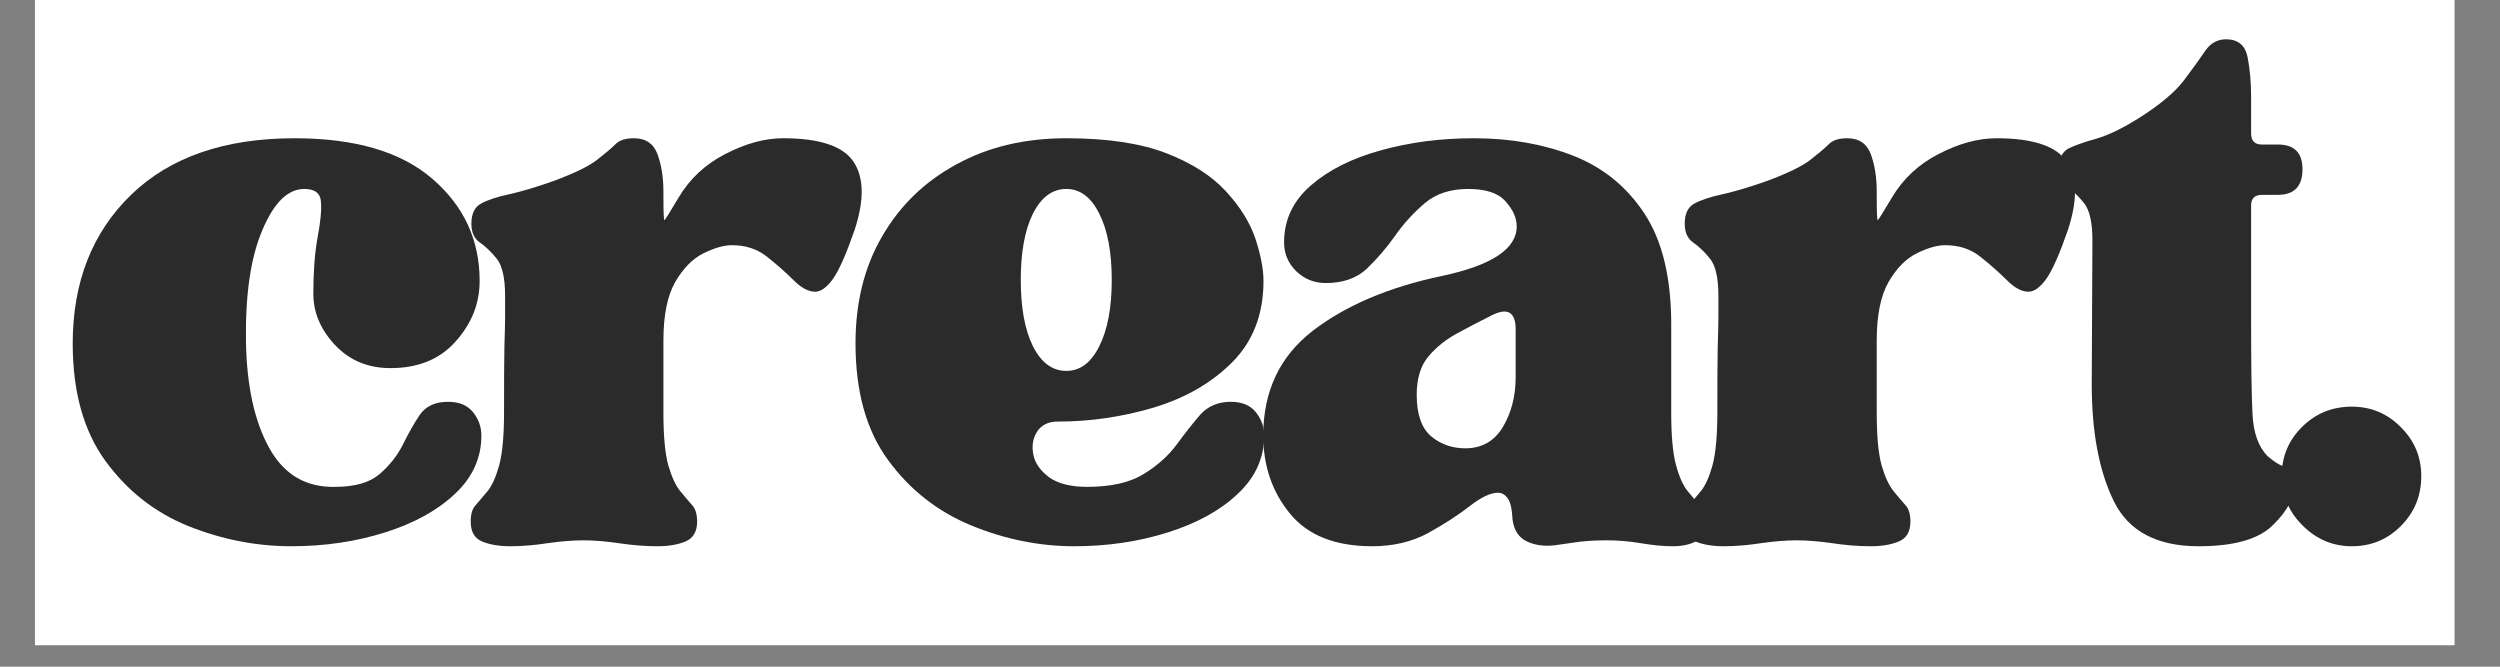
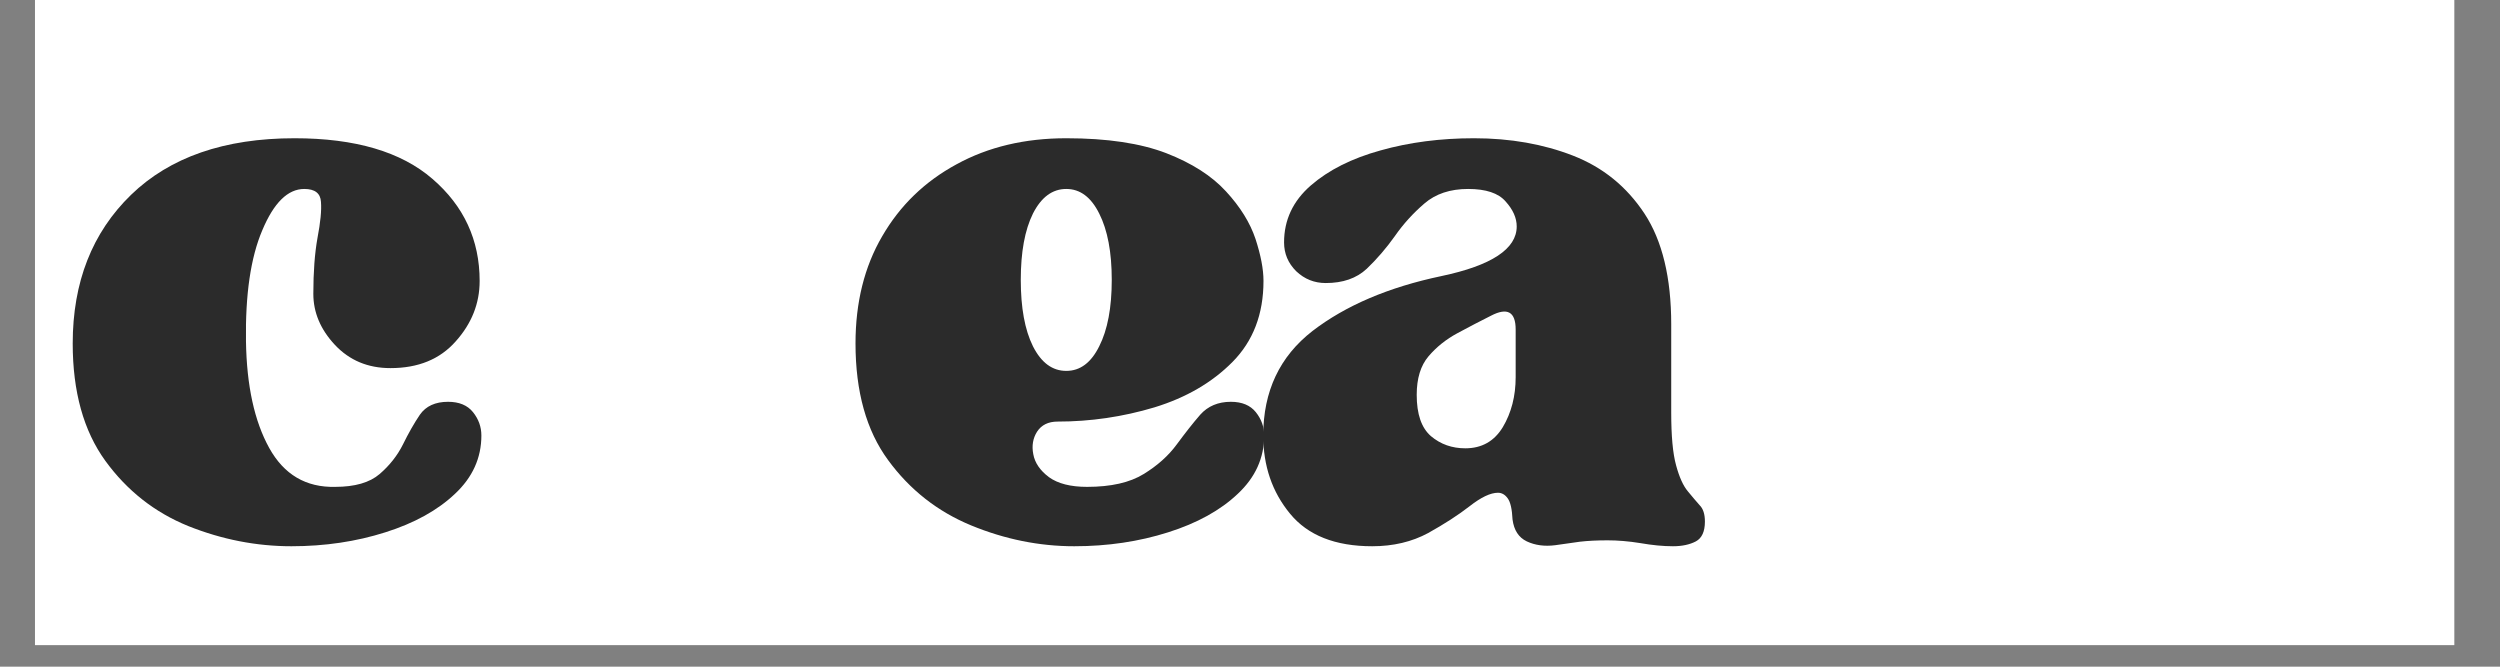
<svg xmlns="http://www.w3.org/2000/svg" width="150" zoomAndPan="magnify" viewBox="0 0 112.5 30" height="40" preserveAspectRatio="xMidYMid meet" version="1.0">
  <rect x="0" y="0" width="112.5" height="30" fill="#808080" stroke="none" />
  <defs>
    <g />
    <clipPath id="d8d50e3e0a">
      <path d="M 1.574 0 L 110.445 0 L 110.445 29.031 L 1.574 29.031 Z M 1.574 0" clip-rule="nonzero" />
    </clipPath>
  </defs>
  <g clip-path="url(#d8d50e3e0a)">
-     <path fill="#ffffff" d="M 1.574 0 L 110.445 0 L 110.445 29.031 L 1.574 29.031 Z M 1.574 0" fill-opacity="1" fill-rule="nonzero" />
    <path fill="#ffffff" d="M 1.574 0 L 110.445 0 L 110.445 29.031 L 1.574 29.031 Z M 1.574 0" fill-opacity="1" fill-rule="nonzero" />
  </g>
  <g fill="#2b2b2b" fill-opacity="1">
    <g transform="translate(2.381, 24.315)">
      <g>
        <path d="M 0.891 -8.859 C 0.891 -11.617 1.766 -13.848 3.516 -15.547 C 5.266 -17.242 7.719 -18.094 10.875 -18.094 C 13.602 -18.094 15.672 -17.484 17.078 -16.266 C 18.492 -15.047 19.203 -13.516 19.203 -11.672 C 19.203 -10.66 18.844 -9.754 18.125 -8.953 C 17.414 -8.148 16.438 -7.75 15.188 -7.75 C 14.176 -7.75 13.344 -8.098 12.688 -8.797 C 12.039 -9.492 11.719 -10.258 11.719 -11.094 C 11.719 -12.07 11.781 -12.91 11.906 -13.609 C 12.039 -14.305 12.094 -14.848 12.062 -15.234 C 12.039 -15.617 11.789 -15.812 11.312 -15.812 C 10.57 -15.812 9.941 -15.191 9.422 -13.953 C 8.898 -12.723 8.656 -11.055 8.688 -8.953 C 8.719 -6.961 9.066 -5.363 9.734 -4.156 C 10.398 -2.957 11.391 -2.375 12.703 -2.406 C 13.586 -2.406 14.254 -2.598 14.703 -2.984 C 15.148 -3.367 15.5 -3.812 15.75 -4.312 C 16 -4.82 16.254 -5.27 16.516 -5.656 C 16.785 -6.039 17.207 -6.234 17.781 -6.234 C 18.281 -6.234 18.656 -6.078 18.906 -5.766 C 19.156 -5.453 19.281 -5.102 19.281 -4.719 C 19.281 -3.707 18.883 -2.832 18.094 -2.094 C 17.312 -1.352 16.266 -0.773 14.953 -0.359 C 13.648 0.055 12.242 0.266 10.734 0.266 C 9.16 0.266 7.613 -0.035 6.094 -0.641 C 4.582 -1.254 3.336 -2.234 2.359 -3.578 C 1.379 -4.93 0.891 -6.691 0.891 -8.859 Z M 0.891 -8.859" />
      </g>
    </g>
  </g>
  <g fill="#2b2b2b" fill-opacity="1">
    <g transform="translate(20.729, 24.315)">
      <g>
-         <path d="M 0.453 -0.844 C 0.453 -1.176 0.523 -1.422 0.672 -1.578 C 0.816 -1.742 0.992 -1.953 1.203 -2.203 C 1.41 -2.453 1.586 -2.844 1.734 -3.375 C 1.879 -3.914 1.953 -4.707 1.953 -5.75 C 1.953 -7.113 1.957 -8.098 1.969 -8.703 C 1.988 -9.316 2 -9.766 2 -10.047 C 2 -10.328 2 -10.645 2 -11 C 2 -11.801 1.875 -12.359 1.625 -12.672 C 1.375 -12.984 1.117 -13.227 0.859 -13.406 C 0.609 -13.582 0.484 -13.863 0.484 -14.25 C 0.484 -14.695 0.629 -15 0.922 -15.156 C 1.223 -15.32 1.648 -15.461 2.203 -15.578 C 2.754 -15.703 3.414 -15.898 4.188 -16.172 C 5.133 -16.523 5.785 -16.844 6.141 -17.125 C 6.504 -17.406 6.773 -17.633 6.953 -17.812 C 7.129 -18 7.41 -18.094 7.797 -18.094 C 8.328 -18.094 8.68 -17.852 8.859 -17.375 C 9.035 -16.895 9.125 -16.332 9.125 -15.688 L 9.125 -15.5 C 9.125 -14.758 9.141 -14.395 9.172 -14.406 C 9.203 -14.426 9.41 -14.758 9.797 -15.406 C 10.305 -16.27 11.016 -16.93 11.922 -17.391 C 12.828 -17.859 13.691 -18.094 14.516 -18.094 C 16.148 -18.094 17.203 -17.742 17.672 -17.047 C 18.148 -16.348 18.172 -15.328 17.734 -13.984 C 17.367 -12.922 17.047 -12.188 16.766 -11.781 C 16.484 -11.383 16.211 -11.188 15.953 -11.188 C 15.648 -11.188 15.32 -11.363 14.969 -11.719 C 14.613 -12.07 14.219 -12.422 13.781 -12.766 C 13.352 -13.109 12.828 -13.281 12.203 -13.281 C 11.848 -13.281 11.426 -13.16 10.938 -12.922 C 10.445 -12.68 10.02 -12.25 9.656 -11.625 C 9.301 -11 9.125 -10.125 9.125 -9 L 9.125 -5.75 C 9.125 -4.707 9.195 -3.914 9.344 -3.375 C 9.5 -2.844 9.68 -2.453 9.891 -2.203 C 10.098 -1.953 10.273 -1.742 10.422 -1.578 C 10.566 -1.422 10.641 -1.176 10.641 -0.844 C 10.641 -0.395 10.469 -0.098 10.125 0.047 C 9.789 0.191 9.367 0.266 8.859 0.266 C 8.297 0.266 7.707 0.219 7.094 0.125 C 6.488 0.039 5.969 0 5.531 0 C 5.082 0 4.551 0.039 3.938 0.125 C 3.332 0.219 2.766 0.266 2.234 0.266 C 1.723 0.266 1.297 0.191 0.953 0.047 C 0.617 -0.098 0.453 -0.395 0.453 -0.844 Z M 0.453 -0.844" />
-       </g>
+         </g>
    </g>
  </g>
  <g fill="#2b2b2b" fill-opacity="1">
    <g transform="translate(37.607, 24.315)">
      <g>
        <path d="M 10.734 0.266 C 9.16 0.266 7.613 -0.047 6.094 -0.672 C 4.582 -1.297 3.336 -2.273 2.359 -3.609 C 1.379 -4.941 0.891 -6.691 0.891 -8.859 C 0.891 -10.703 1.289 -12.312 2.094 -13.688 C 2.895 -15.07 4.008 -16.148 5.438 -16.922 C 6.863 -17.703 8.508 -18.094 10.375 -18.094 C 12.219 -18.094 13.719 -17.867 14.875 -17.422 C 16.031 -16.973 16.926 -16.398 17.562 -15.703 C 18.207 -15.004 18.648 -14.289 18.891 -13.562 C 19.129 -12.832 19.25 -12.203 19.25 -11.672 C 19.25 -10.18 18.785 -8.969 17.859 -8.031 C 16.941 -7.102 15.77 -6.422 14.344 -5.984 C 12.914 -5.555 11.461 -5.344 9.984 -5.344 C 9.566 -5.344 9.258 -5.191 9.062 -4.891 C 8.875 -4.598 8.816 -4.258 8.891 -3.875 C 8.961 -3.488 9.195 -3.145 9.594 -2.844 C 10 -2.551 10.57 -2.406 11.312 -2.406 C 12.383 -2.406 13.234 -2.598 13.859 -2.984 C 14.484 -3.367 14.977 -3.812 15.344 -4.312 C 15.719 -4.82 16.07 -5.27 16.406 -5.656 C 16.75 -6.039 17.207 -6.234 17.781 -6.234 C 18.281 -6.234 18.656 -6.078 18.906 -5.766 C 19.156 -5.453 19.281 -5.102 19.281 -4.719 C 19.281 -3.707 18.883 -2.832 18.094 -2.094 C 17.312 -1.352 16.266 -0.773 14.953 -0.359 C 13.648 0.055 12.242 0.266 10.734 0.266 Z M 10.375 -15.812 C 9.75 -15.812 9.25 -15.441 8.875 -14.703 C 8.508 -13.961 8.328 -12.969 8.328 -11.719 C 8.328 -10.469 8.508 -9.473 8.875 -8.734 C 9.25 -7.992 9.75 -7.625 10.375 -7.625 C 11 -7.625 11.492 -7.992 11.859 -8.734 C 12.234 -9.473 12.422 -10.469 12.422 -11.719 C 12.422 -12.969 12.234 -13.961 11.859 -14.703 C 11.492 -15.441 11 -15.812 10.375 -15.812 Z M 10.375 -15.812" />
      </g>
    </g>
  </g>
  <g fill="#2b2b2b" fill-opacity="1">
    <g transform="translate(55.955, 24.315)">
      <g>
        <path d="M 5.797 0.266 C 4.129 0.266 2.895 -0.223 2.094 -1.203 C 1.289 -2.18 0.891 -3.352 0.891 -4.719 C 0.891 -6.707 1.629 -8.273 3.109 -9.422 C 4.598 -10.566 6.531 -11.391 8.906 -11.891 C 11.164 -12.367 12.297 -13.113 12.297 -14.125 C 12.297 -14.508 12.129 -14.883 11.797 -15.25 C 11.473 -15.625 10.91 -15.812 10.109 -15.812 C 9.305 -15.812 8.648 -15.594 8.141 -15.156 C 7.641 -14.727 7.195 -14.238 6.812 -13.688 C 6.426 -13.145 6.004 -12.656 5.547 -12.219 C 5.086 -11.789 4.473 -11.578 3.703 -11.578 C 3.191 -11.578 2.75 -11.754 2.375 -12.109 C 2.008 -12.473 1.828 -12.906 1.828 -13.406 C 1.828 -14.414 2.227 -15.27 3.031 -15.969 C 3.832 -16.664 4.879 -17.191 6.172 -17.547 C 7.461 -17.91 8.863 -18.094 10.375 -18.094 C 12.008 -18.094 13.492 -17.832 14.828 -17.312 C 16.172 -16.789 17.242 -15.922 18.047 -14.703 C 18.848 -13.484 19.25 -11.82 19.25 -9.719 L 19.25 -5.75 C 19.25 -4.707 19.32 -3.914 19.469 -3.375 C 19.613 -2.844 19.789 -2.453 20 -2.203 C 20.207 -1.953 20.383 -1.742 20.531 -1.578 C 20.688 -1.422 20.766 -1.176 20.766 -0.844 C 20.766 -0.395 20.629 -0.098 20.359 0.047 C 20.086 0.191 19.742 0.266 19.328 0.266 C 18.891 0.266 18.398 0.219 17.859 0.125 C 17.328 0.039 16.836 0 16.391 0 C 15.922 0 15.504 0.02 15.141 0.062 C 14.785 0.113 14.414 0.164 14.031 0.219 C 13.551 0.281 13.125 0.223 12.75 0.047 C 12.383 -0.129 12.172 -0.457 12.109 -0.938 C 12.086 -1.406 12.016 -1.723 11.891 -1.891 C 11.773 -2.055 11.629 -2.141 11.453 -2.141 C 11.117 -2.141 10.691 -1.938 10.172 -1.531 C 9.66 -1.133 9.039 -0.734 8.312 -0.328 C 7.582 0.066 6.742 0.266 5.797 0.266 Z M 7.797 -6.547 C 7.797 -5.68 8.008 -5.062 8.438 -4.688 C 8.875 -4.32 9.391 -4.141 9.984 -4.141 C 10.723 -4.141 11.285 -4.457 11.672 -5.094 C 12.055 -5.738 12.25 -6.488 12.25 -7.344 L 12.25 -9.484 C 12.25 -10.285 11.879 -10.492 11.141 -10.109 C 10.66 -9.867 10.16 -9.609 9.641 -9.328 C 9.117 -9.047 8.68 -8.695 8.328 -8.281 C 7.973 -7.863 7.797 -7.285 7.797 -6.547 Z M 7.797 -6.547" />
      </g>
    </g>
  </g>
  <g fill="#2b2b2b" fill-opacity="1">
    <g transform="translate(75.328, 24.315)">
      <g>
-         <path d="M 0.453 -0.844 C 0.453 -1.176 0.523 -1.422 0.672 -1.578 C 0.816 -1.742 0.992 -1.953 1.203 -2.203 C 1.41 -2.453 1.586 -2.844 1.734 -3.375 C 1.879 -3.914 1.953 -4.707 1.953 -5.75 C 1.953 -7.113 1.957 -8.098 1.969 -8.703 C 1.988 -9.316 2 -9.766 2 -10.047 C 2 -10.328 2 -10.645 2 -11 C 2 -11.801 1.875 -12.359 1.625 -12.672 C 1.375 -12.984 1.117 -13.227 0.859 -13.406 C 0.609 -13.582 0.484 -13.863 0.484 -14.25 C 0.484 -14.695 0.629 -15 0.922 -15.156 C 1.223 -15.32 1.648 -15.461 2.203 -15.578 C 2.754 -15.703 3.414 -15.898 4.188 -16.172 C 5.133 -16.523 5.785 -16.844 6.141 -17.125 C 6.504 -17.406 6.773 -17.633 6.953 -17.812 C 7.129 -18 7.41 -18.094 7.797 -18.094 C 8.328 -18.094 8.68 -17.852 8.859 -17.375 C 9.035 -16.895 9.125 -16.332 9.125 -15.688 L 9.125 -15.5 C 9.125 -14.758 9.141 -14.395 9.172 -14.406 C 9.203 -14.426 9.41 -14.758 9.797 -15.406 C 10.305 -16.27 11.016 -16.93 11.922 -17.391 C 12.828 -17.859 13.691 -18.094 14.516 -18.094 C 16.148 -18.094 17.203 -17.742 17.672 -17.047 C 18.148 -16.348 18.172 -15.328 17.734 -13.984 C 17.367 -12.922 17.047 -12.188 16.766 -11.781 C 16.484 -11.383 16.211 -11.188 15.953 -11.188 C 15.648 -11.188 15.32 -11.363 14.969 -11.719 C 14.613 -12.07 14.219 -12.422 13.781 -12.766 C 13.352 -13.109 12.828 -13.281 12.203 -13.281 C 11.848 -13.281 11.426 -13.16 10.938 -12.922 C 10.445 -12.68 10.02 -12.25 9.656 -11.625 C 9.301 -11 9.125 -10.125 9.125 -9 L 9.125 -5.75 C 9.125 -4.707 9.195 -3.914 9.344 -3.375 C 9.5 -2.844 9.68 -2.453 9.891 -2.203 C 10.098 -1.953 10.273 -1.742 10.422 -1.578 C 10.566 -1.422 10.641 -1.176 10.641 -0.844 C 10.641 -0.395 10.469 -0.098 10.125 0.047 C 9.789 0.191 9.367 0.266 8.859 0.266 C 8.297 0.266 7.707 0.219 7.094 0.125 C 6.488 0.039 5.969 0 5.531 0 C 5.082 0 4.551 0.039 3.938 0.125 C 3.332 0.219 2.766 0.266 2.234 0.266 C 1.723 0.266 1.297 0.191 0.953 0.047 C 0.617 -0.098 0.453 -0.395 0.453 -0.844 Z M 0.453 -0.844" />
-       </g>
+         </g>
    </g>
  </g>
  <g fill="#2b2b2b" fill-opacity="1">
    <g transform="translate(92.206, 24.315)">
      <g>
-         <path d="M 0.453 -16.75 C 0.453 -17.195 0.598 -17.492 0.891 -17.641 C 1.191 -17.785 1.609 -17.93 2.141 -18.078 C 2.672 -18.234 3.297 -18.535 4.016 -18.984 C 4.961 -19.578 5.645 -20.145 6.062 -20.688 C 6.477 -21.238 6.801 -21.688 7.031 -22.031 C 7.27 -22.375 7.582 -22.547 7.969 -22.547 C 8.508 -22.547 8.832 -22.273 8.938 -21.734 C 9.039 -21.203 9.094 -20.609 9.094 -19.953 L 9.094 -18.312 C 9.094 -17.977 9.254 -17.812 9.578 -17.812 L 10.297 -17.812 C 11.035 -17.812 11.406 -17.441 11.406 -16.703 C 11.406 -15.93 11.035 -15.547 10.297 -15.547 L 9.578 -15.547 C 9.254 -15.547 9.094 -15.383 9.094 -15.062 L 9.094 -9.844 C 9.094 -7.945 9.113 -6.566 9.156 -5.703 C 9.195 -4.836 9.426 -4.195 9.844 -3.781 C 10.113 -3.551 10.336 -3.406 10.516 -3.344 C 10.691 -3.281 10.82 -3.203 10.906 -3.109 C 11 -3.023 11.047 -2.82 11.047 -2.5 C 11.047 -1.926 10.723 -1.32 10.078 -0.688 C 9.441 -0.051 8.328 0.266 6.734 0.266 C 4.859 0.266 3.586 -0.406 2.922 -1.75 C 2.254 -3.102 1.922 -4.863 1.922 -7.031 L 1.953 -13.5 C 1.953 -14.301 1.828 -14.859 1.578 -15.172 C 1.328 -15.484 1.078 -15.727 0.828 -15.906 C 0.578 -16.082 0.453 -16.363 0.453 -16.75 Z M 0.453 -16.75" />
-       </g>
+         </g>
    </g>
  </g>
  <g fill="#2b2b2b" fill-opacity="1">
    <g transform="translate(102.004, 24.315)">
      <g>
-         <path d="M 0.672 -2.891 C 0.672 -3.754 0.973 -4.488 1.578 -5.094 C 2.191 -5.707 2.941 -6.016 3.828 -6.016 C 4.691 -6.016 5.426 -5.707 6.031 -5.094 C 6.645 -4.488 6.953 -3.754 6.953 -2.891 C 6.953 -2.004 6.645 -1.254 6.031 -0.641 C 5.426 -0.035 4.691 0.266 3.828 0.266 C 2.973 0.266 2.234 -0.047 1.609 -0.672 C 0.984 -1.297 0.672 -2.035 0.672 -2.891 Z M 0.672 -2.891" />
-       </g>
+         </g>
    </g>
  </g>
</svg>